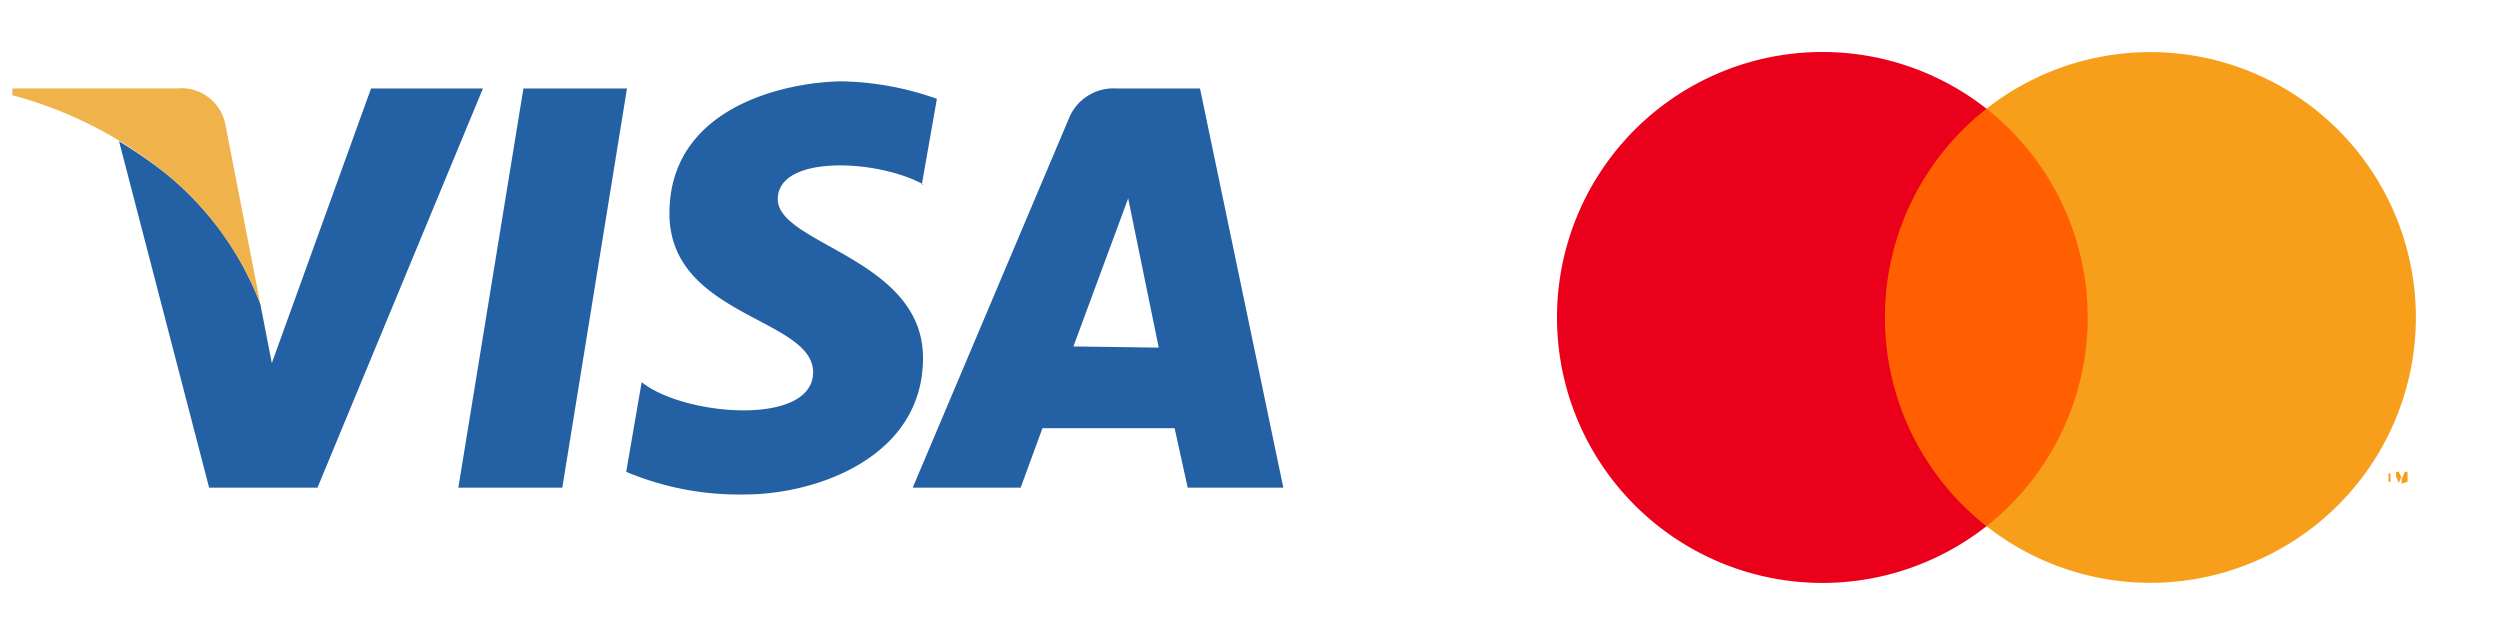
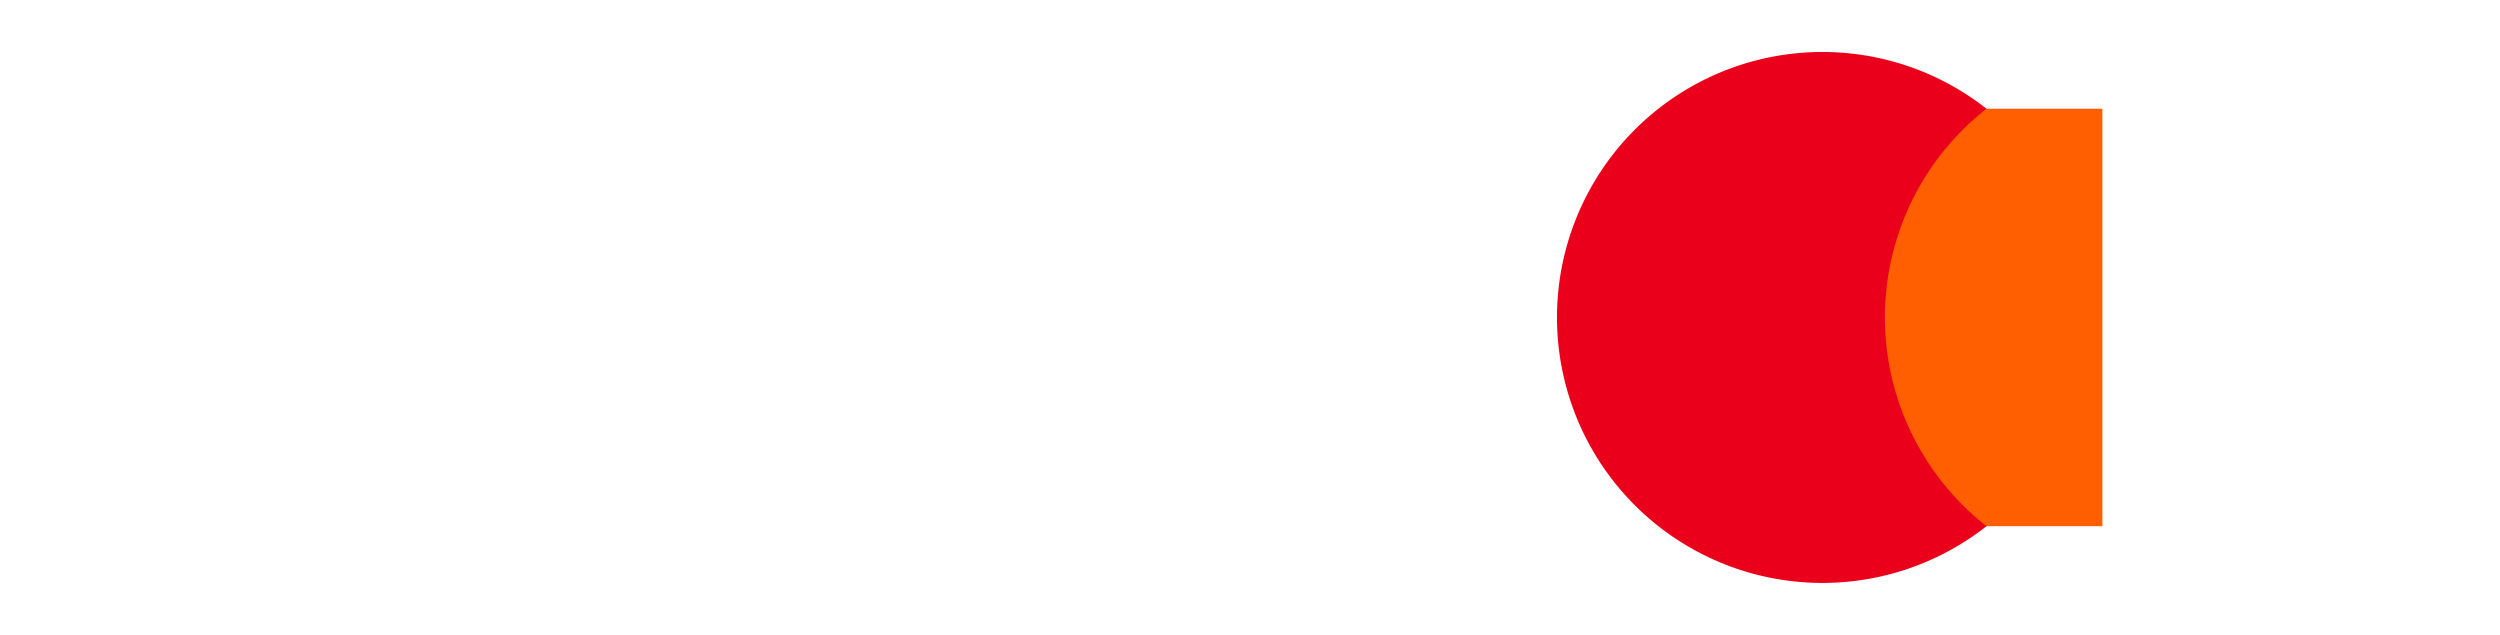
<svg xmlns="http://www.w3.org/2000/svg" id="Layer_1" data-name="Layer 1" viewBox="0 0 63 16">
  <defs>
    <style>.cls-1{fill:#ff5f00}.cls-2{fill:#eb001b}.cls-3{fill:#f79e1b}.cls-4{fill:#2461a4}.cls-5{fill:#f0b24a}</style>
  </defs>
  <path d="M47.13 2.74h5.85v10.52h-5.85z" class="cls-1" />
  <path d="M47.5 8a6.68 6.68 0 0 1 2.56-5.26 6.69 6.69 0 1 0 0 10.52A6.68 6.68 0 0 1 47.5 8" class="cls-2" />
-   <path d="M60.67 12.14v-.25h-.07l-.07.17-.08-.17h-.07v.25V12l.07.17.07-.17v.19Zm-.43 0v-.21h.09-.22.08v.21ZM60.88 8a6.69 6.69 0 0 1-10.82 5.26 6.7 6.7 0 0 0 0-10.52A6.69 6.69 0 0 1 60.88 8" class="cls-3" />
-   <path d="M14.17 12.29h-2.62l1.64-10.06h2.61l-1.63 10.06zM27.05 8.73 28.43 5l.77 3.76Zm2.88 3.56h2.41l-2.1-10.06h-2.1a1.21 1.21 0 0 0-1.21.77L23 12.29h2.72l.55-1.5h3.33ZM23.23 4.65l.38-2.16a7.6 7.6 0 0 0-2.36-.44c-1.3 0-4.38.57-4.38 3.33 0 2.6 3.62 2.63 3.62 4s-3.25 1.11-4.32.25l-.39 2.26a7.33 7.33 0 0 0 3 .57c1.78 0 4.48-.93 4.48-3.44s-3.66-2.86-3.66-4 2.55-1 3.67-.37M9.35 2.23l-2.5 6.92-.29-1.49a7.85 7.85 0 0 0-2.41-3.31A11.79 11.79 0 0 0 3 3.56l2.27 8.73H8l4.17-10.06Z" class="cls-4" />
-   <path d="m6.56 7.66-.88-4.52a1.13 1.13 0 0 0-1.24-.91H.31v.17a10.3 10.3 0 0 1 3.84 1.95 7.86 7.86 0 0 1 2.41 3.31" class="cls-5" />
</svg>